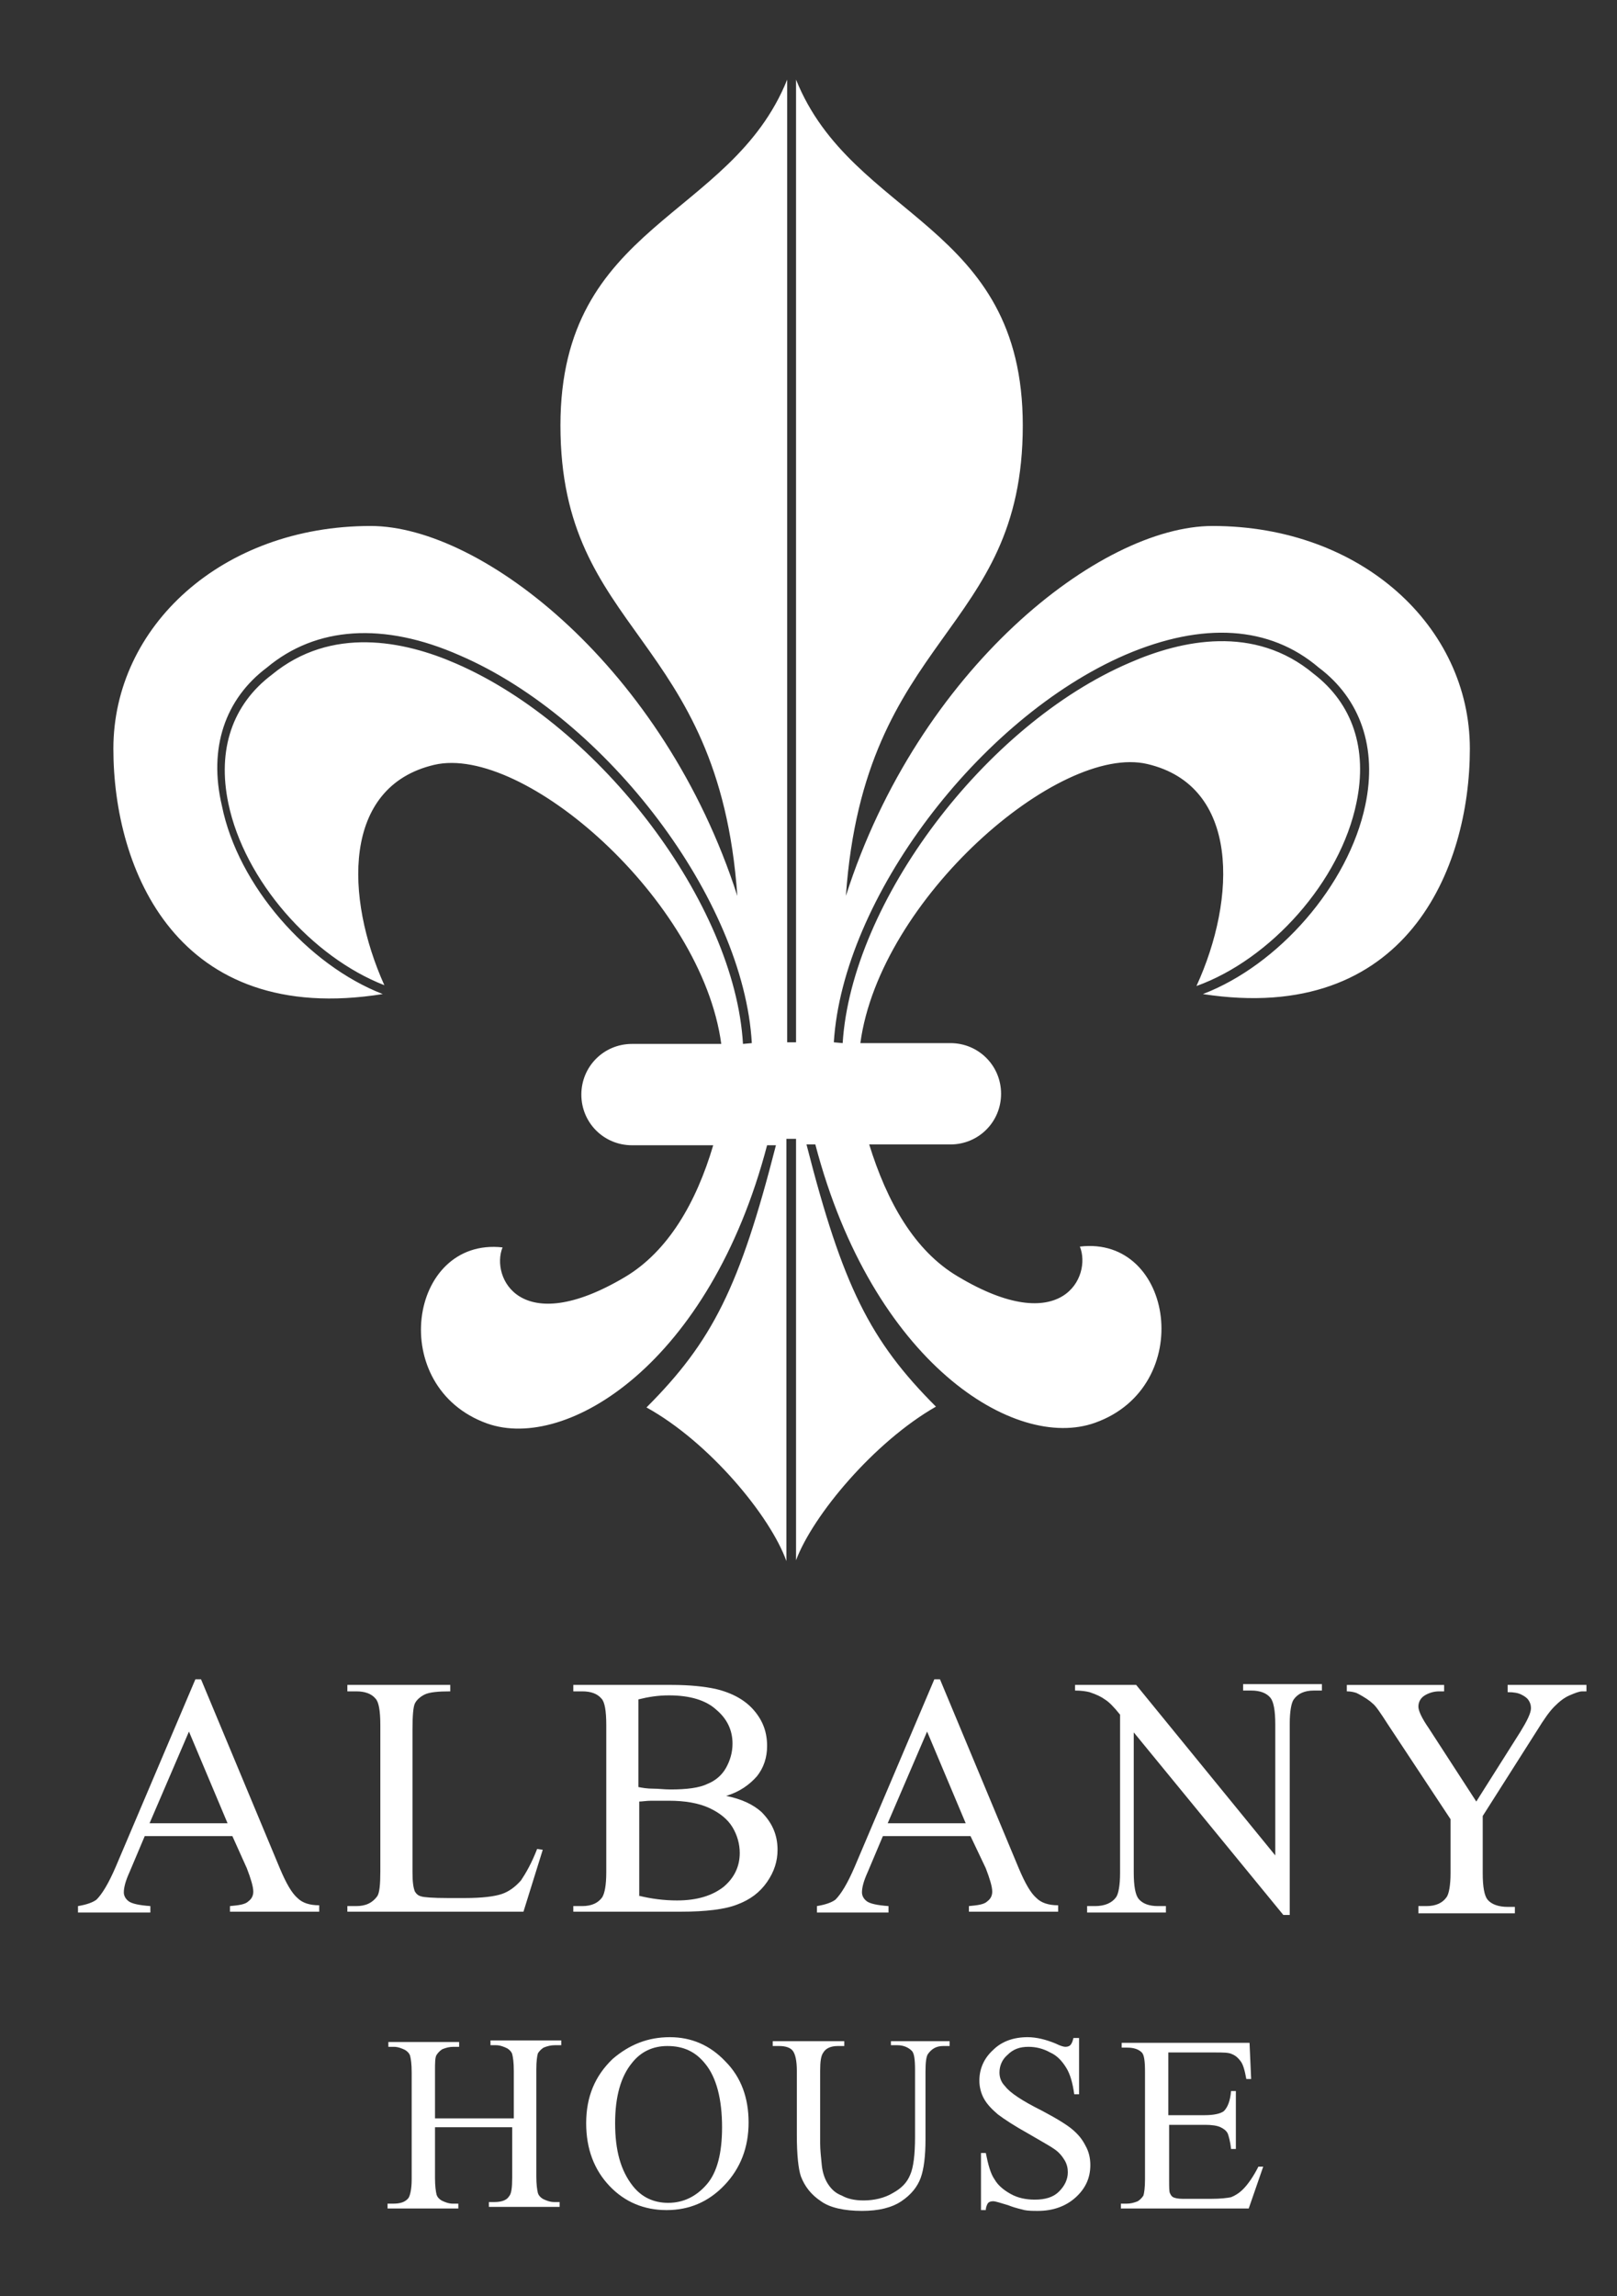
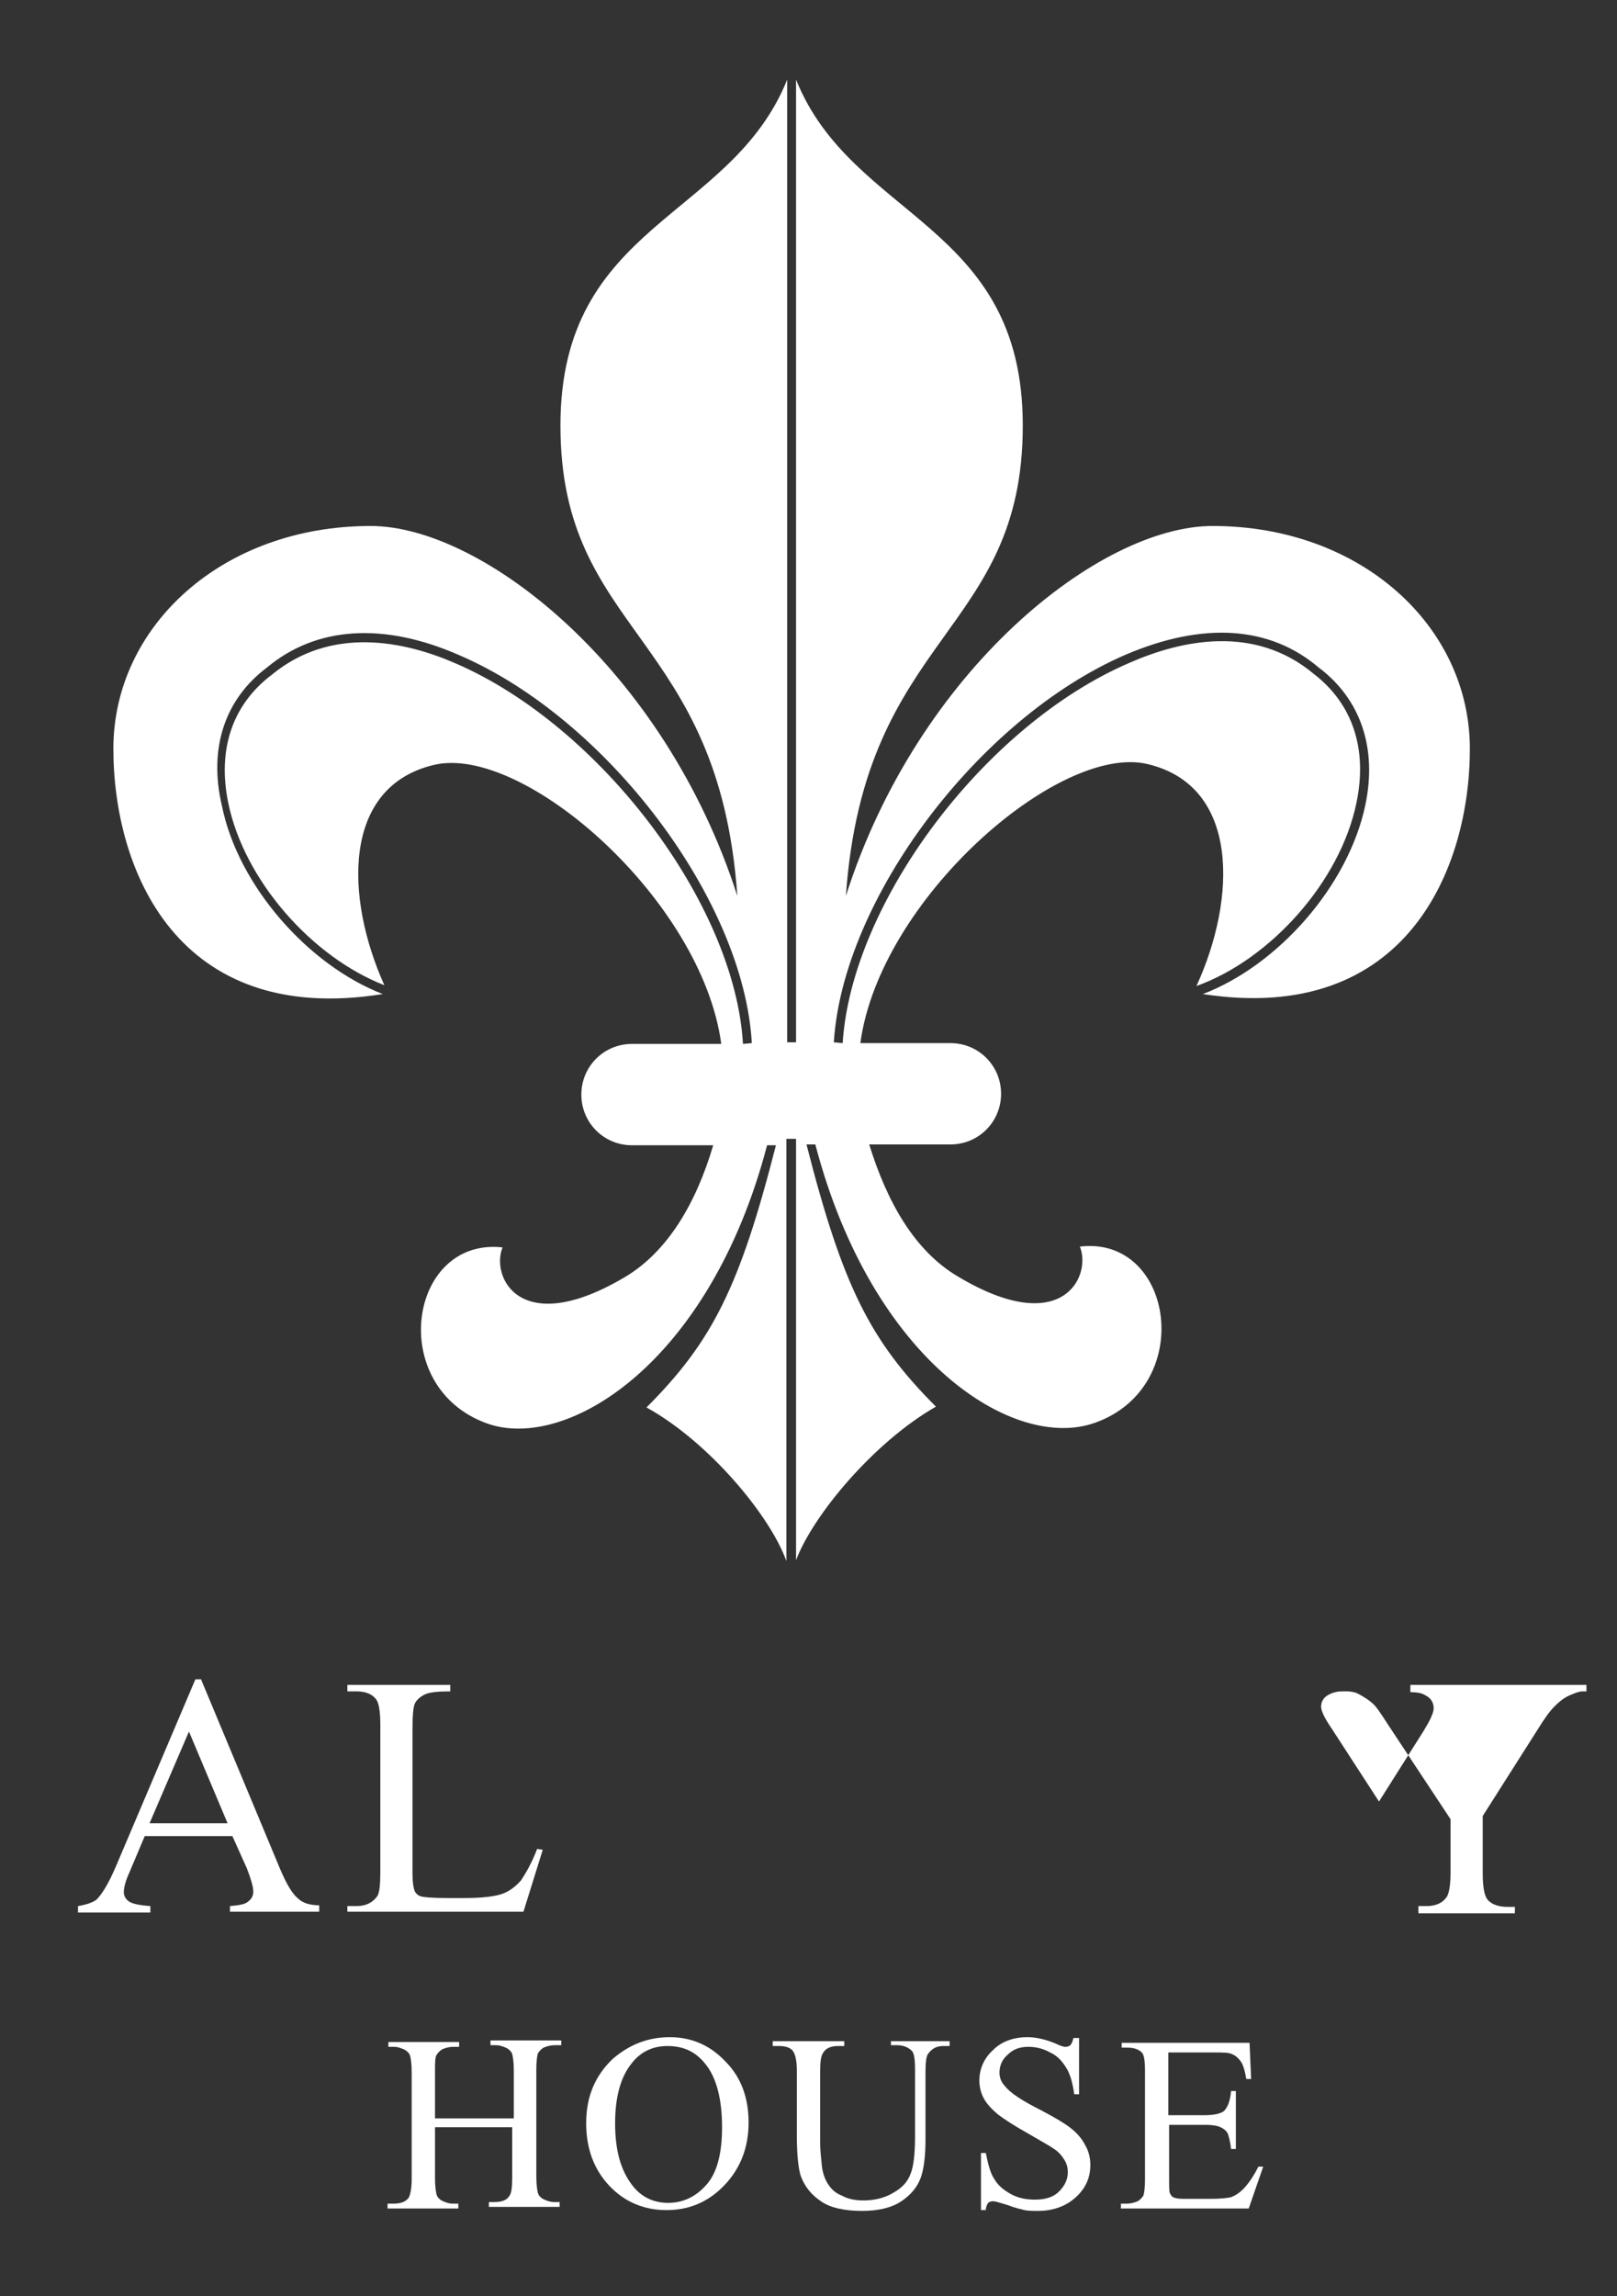
<svg xmlns="http://www.w3.org/2000/svg" version="1.1" id="Layer_1" x="0px" y="0px" width="201.1px" height="285.5px" viewBox="0 0 201.1 285.5" style="enable-background:new 0 0 201.1 285.5;" xml:space="preserve">
  <rect x="0" y="0" width="201.1" height="285.5" fill="#333333" stroke="none" />
  <style type="text/css">
	.st0{display:none;fill:#FFFFFF;}
	.st1{fill:#FFFFFF;}
</style>
  <rect x="-82.8" y="43.7" class="st0" width="356.6" height="198.5" />
  <g>
    <path class="st1" d="M150.8,65.4c-14,0-36.6,17.8-45.6,46c2.3-32.7,22-32.5,22-58.5c0-25.2-21.2-25.6-28.2-43v119.7h-1.1V9.9   c-7,17.4-28.2,17.8-28.2,43c0,26,19.7,25.8,22,58.5c-9.1-28.3-31.7-46-45.6-46c-18.5,0-32,12.5-32,27.7c0,15,7.9,34.6,33.5,30.5   c-9.3-3.6-18-13.5-20-23.4C25.9,93,28,86.9,33.2,83c6.1-5.1,14.5-5.7,24-1.5c18.3,7.9,35.3,30.4,36.3,48.2l-1.1,0.1   c-1-17.4-17.7-39.5-35.7-47.3c-6.4-2.8-15.5-4.7-22.9,1.4c-4.9,3.7-6.8,9.3-5.4,16c2,9.6,10.4,19.1,19.4,22.6   c-4.9-10.9-5.3-24.7,6.2-27.4c11.1-2.6,33.3,16.8,35.7,34.7H78.6c-3.5,0-6.3,2.8-6.3,6.3c0,3.5,2.8,6.3,6.3,6.3h10.1   c-2.1,7.1-5.6,13.2-11,16.4c-13,7.7-16.7,0-15.2-3.7c-11.7-1.3-14.5,17.4-1.9,21.9c9.9,3.5,27.7-7.5,34.8-34.6h1.1   C92,160,88.6,166.8,80.4,175c7.8,4.3,15.4,13.5,17.4,19.1v-52.5H99V194c2.1-5.6,9.7-14.7,17.4-19.1c-8.2-8.2-11.6-15-16.1-32.6h1.1   c7.1,27.1,24.8,38.2,34.8,34.6c12.6-4.5,9.8-23.3-1.9-21.9c1.5,3.7-2.2,11.5-15.2,3.7c-5.4-3.2-8.8-9.3-11-16.4h10.1   c3.5,0,6.3-2.8,6.3-6.3c0-3.5-2.8-6.3-6.3-6.3H107c2.4-17.9,24.7-37.3,35.7-34.7c11.5,2.7,11.1,16.7,6.1,27.6   c9.2-3.3,17.9-13,19.9-22.8c1.4-6.7-0.5-12.3-5.3-16c-7.4-6.2-16.5-4.2-22.9-1.4c-18,7.7-34.6,29.8-35.7,47.3l-1.1-0.1   c1.1-17.8,18-40.3,36.3-48.2c9.6-4.1,17.9-3.6,24,1.6c5.2,3.9,7.3,10,5.8,17.1c-2.1,10-10.8,19.9-20.2,23.5   c25.3,3.9,33.2-15.6,33.2-30.5C182.8,77.9,169.3,65.4,150.8,65.4z" />
    <g>
      <path class="st1" d="M28.9,228.3H18l-1.9,4.5c-0.5,1.1-0.7,1.9-0.7,2.5c0,0.4,0.2,0.8,0.6,1.1c0.4,0.3,1.3,0.5,2.7,0.6v0.8H9.7    V237c1.2-0.2,1.9-0.5,2.3-0.8c0.7-0.7,1.5-2,2.4-4.1l9.9-23.3H25l9.8,23.5c0.8,1.9,1.5,3.1,2.2,3.7c0.6,0.6,1.5,0.9,2.7,0.9v0.8    H28.6V237c1.1-0.1,1.9-0.2,2.3-0.6c0.4-0.3,0.6-0.7,0.6-1.2c0-0.6-0.3-1.6-0.8-2.9L28.9,228.3z M28.3,226.7l-4.8-11.4l-4.9,11.4    H28.3z" />
      <path class="st1" d="M66.8,229.9l0.7,0.1l-2.4,7.7H43.2V237h1.1c1.2,0,2-0.4,2.6-1.2c0.3-0.4,0.4-1.5,0.4-3.1v-18.2    c0-1.8-0.2-2.9-0.6-3.3c-0.5-0.6-1.3-0.9-2.4-0.9h-1.1v-0.8H56v0.8c-1.5,0-2.6,0.1-3.2,0.4c-0.6,0.3-1,0.7-1.2,1.1    c-0.2,0.4-0.3,1.5-0.3,3.2v17.8c0,1.2,0.1,1.9,0.3,2.4c0.2,0.3,0.4,0.5,0.8,0.6c0.3,0.1,1.4,0.2,3.3,0.2h2.1    c2.2,0,3.7-0.2,4.6-0.5c0.9-0.3,1.7-0.9,2.4-1.7C65.4,232.9,66.1,231.7,66.8,229.9z" />
-       <path class="st1" d="M90.3,223.3c2,0.4,3.4,1.1,4.4,2c1.3,1.3,2,2.8,2,4.7c0,1.4-0.4,2.7-1.3,4c-0.9,1.3-2.1,2.2-3.7,2.8    c-1.5,0.6-3.9,0.9-7.1,0.9H71.3V237h1.1c1.2,0,2-0.4,2.5-1.1c0.3-0.5,0.5-1.5,0.5-3.1v-18.3c0-1.8-0.2-2.9-0.6-3.3    c-0.5-0.6-1.3-0.9-2.4-0.9h-1.1v-0.8h12.2c2.3,0,4.1,0.2,5.5,0.5c2.1,0.5,3.7,1.4,4.8,2.7c1.1,1.3,1.6,2.7,1.6,4.4    c0,1.4-0.4,2.7-1.3,3.8C93.2,221.9,92,222.8,90.3,223.3z M79.4,222.2c0.5,0.1,1.1,0.2,1.8,0.2c0.7,0,1.4,0.1,2.2,0.1    c2,0,3.6-0.2,4.6-0.7c1-0.4,1.8-1.1,2.3-2c0.5-0.9,0.8-1.9,0.8-3c0-1.7-0.7-3.1-2-4.2c-1.3-1.2-3.3-1.8-5.9-1.8    c-1.4,0-2.6,0.2-3.8,0.5V222.2z M79.4,235.7c1.6,0.4,3.2,0.6,4.8,0.6c2.5,0,4.4-0.6,5.8-1.7c1.3-1.1,2-2.5,2-4.2    c0-1.1-0.3-2.2-0.9-3.2c-0.6-1-1.6-1.8-2.9-2.4c-1.3-0.6-3-0.9-5-0.9c-0.9,0-1.6,0-2.2,0s-1.1,0.1-1.5,0.1V235.7z" />
-       <path class="st1" d="M120.7,228.3h-10.9l-1.9,4.5c-0.5,1.1-0.7,1.9-0.7,2.5c0,0.4,0.2,0.8,0.6,1.1c0.4,0.3,1.3,0.5,2.7,0.6v0.8    h-8.9V237c1.2-0.2,1.9-0.5,2.3-0.8c0.7-0.7,1.5-2,2.4-4.1l9.9-23.3h0.7l9.8,23.5c0.8,1.9,1.5,3.1,2.2,3.7c0.6,0.6,1.5,0.9,2.7,0.9    v0.8h-11.1V237c1.1-0.1,1.9-0.2,2.3-0.6c0.4-0.3,0.6-0.7,0.6-1.2c0-0.6-0.3-1.6-0.8-2.9L120.7,228.3z M120.1,226.7l-4.8-11.4    l-4.9,11.4H120.1z" />
-       <path class="st1" d="M133.6,209.5h7.7l17.3,21.2v-16.3c0-1.7-0.2-2.8-0.6-3.3c-0.5-0.6-1.3-0.9-2.4-0.9h-1v-0.8h9.8v0.8h-1    c-1.2,0-2,0.4-2.5,1.1c-0.3,0.4-0.5,1.5-0.5,3v23.8h-0.8L141,215.4v17.4c0,1.7,0.2,2.8,0.6,3.3c0.5,0.6,1.3,0.9,2.4,0.9h1v0.8    h-9.8V237h1c1.2,0,2.1-0.4,2.6-1.1c0.3-0.4,0.5-1.5,0.5-3v-19.7c-0.8-1-1.4-1.6-1.9-1.9c-0.4-0.3-1-0.6-1.9-0.9    c-0.4-0.1-1-0.2-1.8-0.2V209.5z" />
-       <path class="st1" d="M187.4,209.5h9.9v0.8h-0.5c-0.4,0-0.9,0.2-1.6,0.5c-0.7,0.3-1.3,0.8-1.9,1.4c-0.6,0.6-1.3,1.6-2.1,2.9    l-6.8,10.7v7.1c0,1.7,0.2,2.8,0.6,3.3c0.5,0.6,1.4,0.9,2.5,0.9h0.9v0.8h-12V237h1c1.2,0,2-0.4,2.5-1.1c0.3-0.4,0.5-1.5,0.5-3v-6.7    l-7.8-11.8c-0.9-1.4-1.5-2.3-1.9-2.6c-0.3-0.3-1-0.8-2-1.3c-0.3-0.1-0.7-0.2-1.2-0.2v-0.8h12.1v0.8h-0.6c-0.7,0-1.3,0.2-1.8,0.5    c-0.5,0.3-0.8,0.8-0.8,1.4c0,0.5,0.4,1.4,1.3,2.7l5.9,9.1l5.5-8.7c0.8-1.3,1.3-2.3,1.3-2.9c0-0.4-0.1-0.7-0.3-1    c-0.2-0.3-0.5-0.5-0.9-0.7c-0.4-0.2-0.9-0.3-1.7-0.3V209.5z" />
+       <path class="st1" d="M187.4,209.5h9.9v0.8h-0.5c-0.4,0-0.9,0.2-1.6,0.5c-0.7,0.3-1.3,0.8-1.9,1.4c-0.6,0.6-1.3,1.6-2.1,2.9    l-6.8,10.7v7.1c0,1.7,0.2,2.8,0.6,3.3c0.5,0.6,1.4,0.9,2.5,0.9h0.9v0.8h-12V237h1c1.2,0,2-0.4,2.5-1.1c0.3-0.4,0.5-1.5,0.5-3v-6.7    l-7.8-11.8c-0.9-1.4-1.5-2.3-1.9-2.6c-0.3-0.3-1-0.8-2-1.3c-0.3-0.1-0.7-0.2-1.2-0.2v-0.8v0.8h-0.6c-0.7,0-1.3,0.2-1.8,0.5    c-0.5,0.3-0.8,0.8-0.8,1.4c0,0.5,0.4,1.4,1.3,2.7l5.9,9.1l5.5-8.7c0.8-1.3,1.3-2.3,1.3-2.9c0-0.4-0.1-0.7-0.3-1    c-0.2-0.3-0.5-0.5-0.9-0.7c-0.4-0.2-0.9-0.3-1.7-0.3V209.5z" />
    </g>
    <g>
      <path class="st1" d="M54.3,263.4h9.6v-5.9c0-1.1-0.1-1.7-0.2-2.1c-0.1-0.3-0.3-0.5-0.6-0.7c-0.4-0.2-0.9-0.4-1.4-0.4h-0.7v-0.6    h8.8v0.6H69c-0.5,0-0.9,0.1-1.4,0.3c-0.3,0.2-0.5,0.4-0.7,0.7c-0.1,0.3-0.2,1-0.2,2v13.3c0,1,0.1,1.7,0.2,2.1    c0.1,0.3,0.3,0.5,0.6,0.7c0.4,0.2,0.9,0.4,1.4,0.4h0.7v0.6h-8.8v-0.6h0.7c0.8,0,1.5-0.2,1.8-0.7c0.3-0.3,0.4-1.1,0.4-2.3v-6.3    h-9.6v6.3c0,1,0.1,1.7,0.2,2.1c0.1,0.3,0.3,0.5,0.6,0.7c0.4,0.2,0.9,0.4,1.4,0.4h0.7v0.6h-8.8v-0.6h0.7c0.9,0,1.5-0.2,1.9-0.7    c0.2-0.3,0.4-1.1,0.4-2.3v-13.3c0-1.1-0.1-1.7-0.2-2.1c-0.1-0.3-0.3-0.5-0.6-0.7c-0.4-0.2-0.9-0.4-1.4-0.4h-0.7v-0.6h8.8v0.6h-0.7    c-0.5,0-0.9,0.1-1.4,0.3c-0.3,0.2-0.5,0.4-0.7,0.7s-0.2,1-0.2,2V263.4z" />
      <path class="st1" d="M83.3,253.3c2.7,0,5,1,6.9,3c2,2,2.9,4.6,2.9,7.6c0,3.1-1,5.7-3,7.8s-4.4,3.1-7.2,3.1c-2.8,0-5.2-1-7.1-3    c-1.9-2-2.9-4.6-2.9-7.8c0-3.3,1.1-5.9,3.3-8C78.3,254.2,80.6,253.3,83.3,253.3z M83,254.4c-1.8,0-3.3,0.7-4.4,2.1    c-1.4,1.7-2.1,4.2-2.1,7.5c0,3.4,0.7,5.9,2.2,7.8c1.1,1.4,2.6,2.1,4.4,2.1c1.9,0,3.5-0.8,4.8-2.3c1.3-1.5,1.9-3.9,1.9-7.1    c0-3.5-0.7-6.2-2.1-7.9C86.5,255.1,85,254.4,83,254.4z" />
      <path class="st1" d="M110.8,254.4v-0.6h7.3v0.6h-0.8c-0.8,0-1.4,0.3-1.9,1c-0.2,0.3-0.3,1-0.3,2.2v8.4c0,2.1-0.2,3.7-0.6,4.8    c-0.4,1.1-1.2,2.1-2.4,2.9c-1.2,0.8-2.8,1.2-4.9,1.2c-2.2,0-4-0.4-5.1-1.2c-1.2-0.8-2-1.8-2.5-3.1c-0.3-0.9-0.5-2.6-0.5-5.1v-8    c0-1.3-0.2-2.1-0.5-2.5c-0.3-0.4-0.9-0.6-1.7-0.6h-0.8v-0.6h8.9v0.6h-0.8c-0.9,0-1.5,0.3-1.8,0.8c-0.3,0.4-0.4,1.1-0.4,2.3v9    c0,0.8,0.1,1.7,0.2,2.7c0.1,1,0.4,1.8,0.8,2.4c0.4,0.6,0.9,1.1,1.7,1.4c0.7,0.4,1.6,0.6,2.7,0.6c1.3,0,2.6-0.3,3.6-0.9    c1.1-0.6,1.8-1.3,2.2-2.3c0.4-0.9,0.6-2.5,0.6-4.7v-8.3c0-1.3-0.1-2.1-0.4-2.4c-0.4-0.4-1-0.7-1.8-0.7H110.8z" />
      <path class="st1" d="M134.2,253.3v7.1h-0.6c-0.2-1.4-0.5-2.5-1-3.3c-0.5-0.8-1.1-1.5-2-1.9c-0.9-0.5-1.8-0.7-2.7-0.7    c-1.1,0-1.9,0.3-2.6,1c-0.7,0.6-1,1.4-1,2.2c0,0.6,0.2,1.2,0.7,1.7c0.6,0.8,2.1,1.8,4.5,3c1.9,1,3.2,1.8,3.9,2.4    c0.7,0.6,1.2,1.2,1.6,2c0.4,0.7,0.6,1.5,0.6,2.4c0,1.6-0.6,2.9-1.8,4c-1.2,1.1-2.8,1.7-4.7,1.7c-0.6,0-1.2,0-1.7-0.1    c-0.3-0.1-1-0.2-2-0.6c-1-0.3-1.6-0.5-1.9-0.5c-0.3,0-0.5,0.1-0.6,0.2s-0.3,0.5-0.3,0.9h-0.6v-7.1h0.6c0.3,1.5,0.6,2.6,1.1,3.3    c0.4,0.7,1.1,1.3,2,1.8c0.9,0.5,1.9,0.7,3,0.7c1.3,0,2.3-0.3,3-1c0.7-0.7,1.1-1.5,1.1-2.4c0-0.5-0.1-1-0.4-1.5    c-0.3-0.5-0.7-1-1.3-1.4c-0.4-0.3-1.5-0.9-3.2-1.9c-1.8-1-3-1.8-3.8-2.4c-0.7-0.6-1.3-1.2-1.7-1.9c-0.4-0.7-0.6-1.5-0.6-2.3    c0-1.5,0.6-2.8,1.7-3.8c1.1-1.1,2.6-1.6,4.3-1.6c1.1,0,2.3,0.3,3.5,0.8c0.6,0.3,1,0.4,1.2,0.4c0.3,0,0.5-0.1,0.6-0.2    c0.2-0.2,0.3-0.5,0.4-0.9H134.2z" />
      <path class="st1" d="M145.3,254.9v8.1h4.5c1.2,0,2-0.2,2.4-0.5c0.5-0.5,0.8-1.3,0.9-2.5h0.6v7.2h-0.6c-0.1-1-0.3-1.6-0.4-1.9    c-0.2-0.4-0.5-0.6-0.9-0.8c-0.4-0.2-1.1-0.3-1.9-0.3h-4.5v6.8c0,0.9,0,1.5,0.1,1.7c0.1,0.2,0.2,0.4,0.4,0.5    c0.2,0.1,0.6,0.2,1.2,0.2h3.5c1.2,0,2-0.1,2.5-0.2c0.5-0.2,1-0.5,1.5-1c0.6-0.6,1.3-1.6,1.9-2.8h0.6l-1.8,5.2h-15.9v-0.6h0.7    c0.5,0,0.9-0.1,1.4-0.3c0.3-0.2,0.5-0.4,0.7-0.7c0.1-0.3,0.2-1,0.2-2v-13.4c0-1.3-0.1-2.1-0.4-2.4c-0.4-0.4-1-0.6-1.8-0.6h-0.7    v-0.6h15.9l0.2,4.5h-0.6c-0.2-1.1-0.4-1.8-0.7-2.2c-0.3-0.4-0.6-0.7-1.1-0.9c-0.4-0.2-1.1-0.2-2.1-0.2H145.3z" />
    </g>
  </g>
</svg>